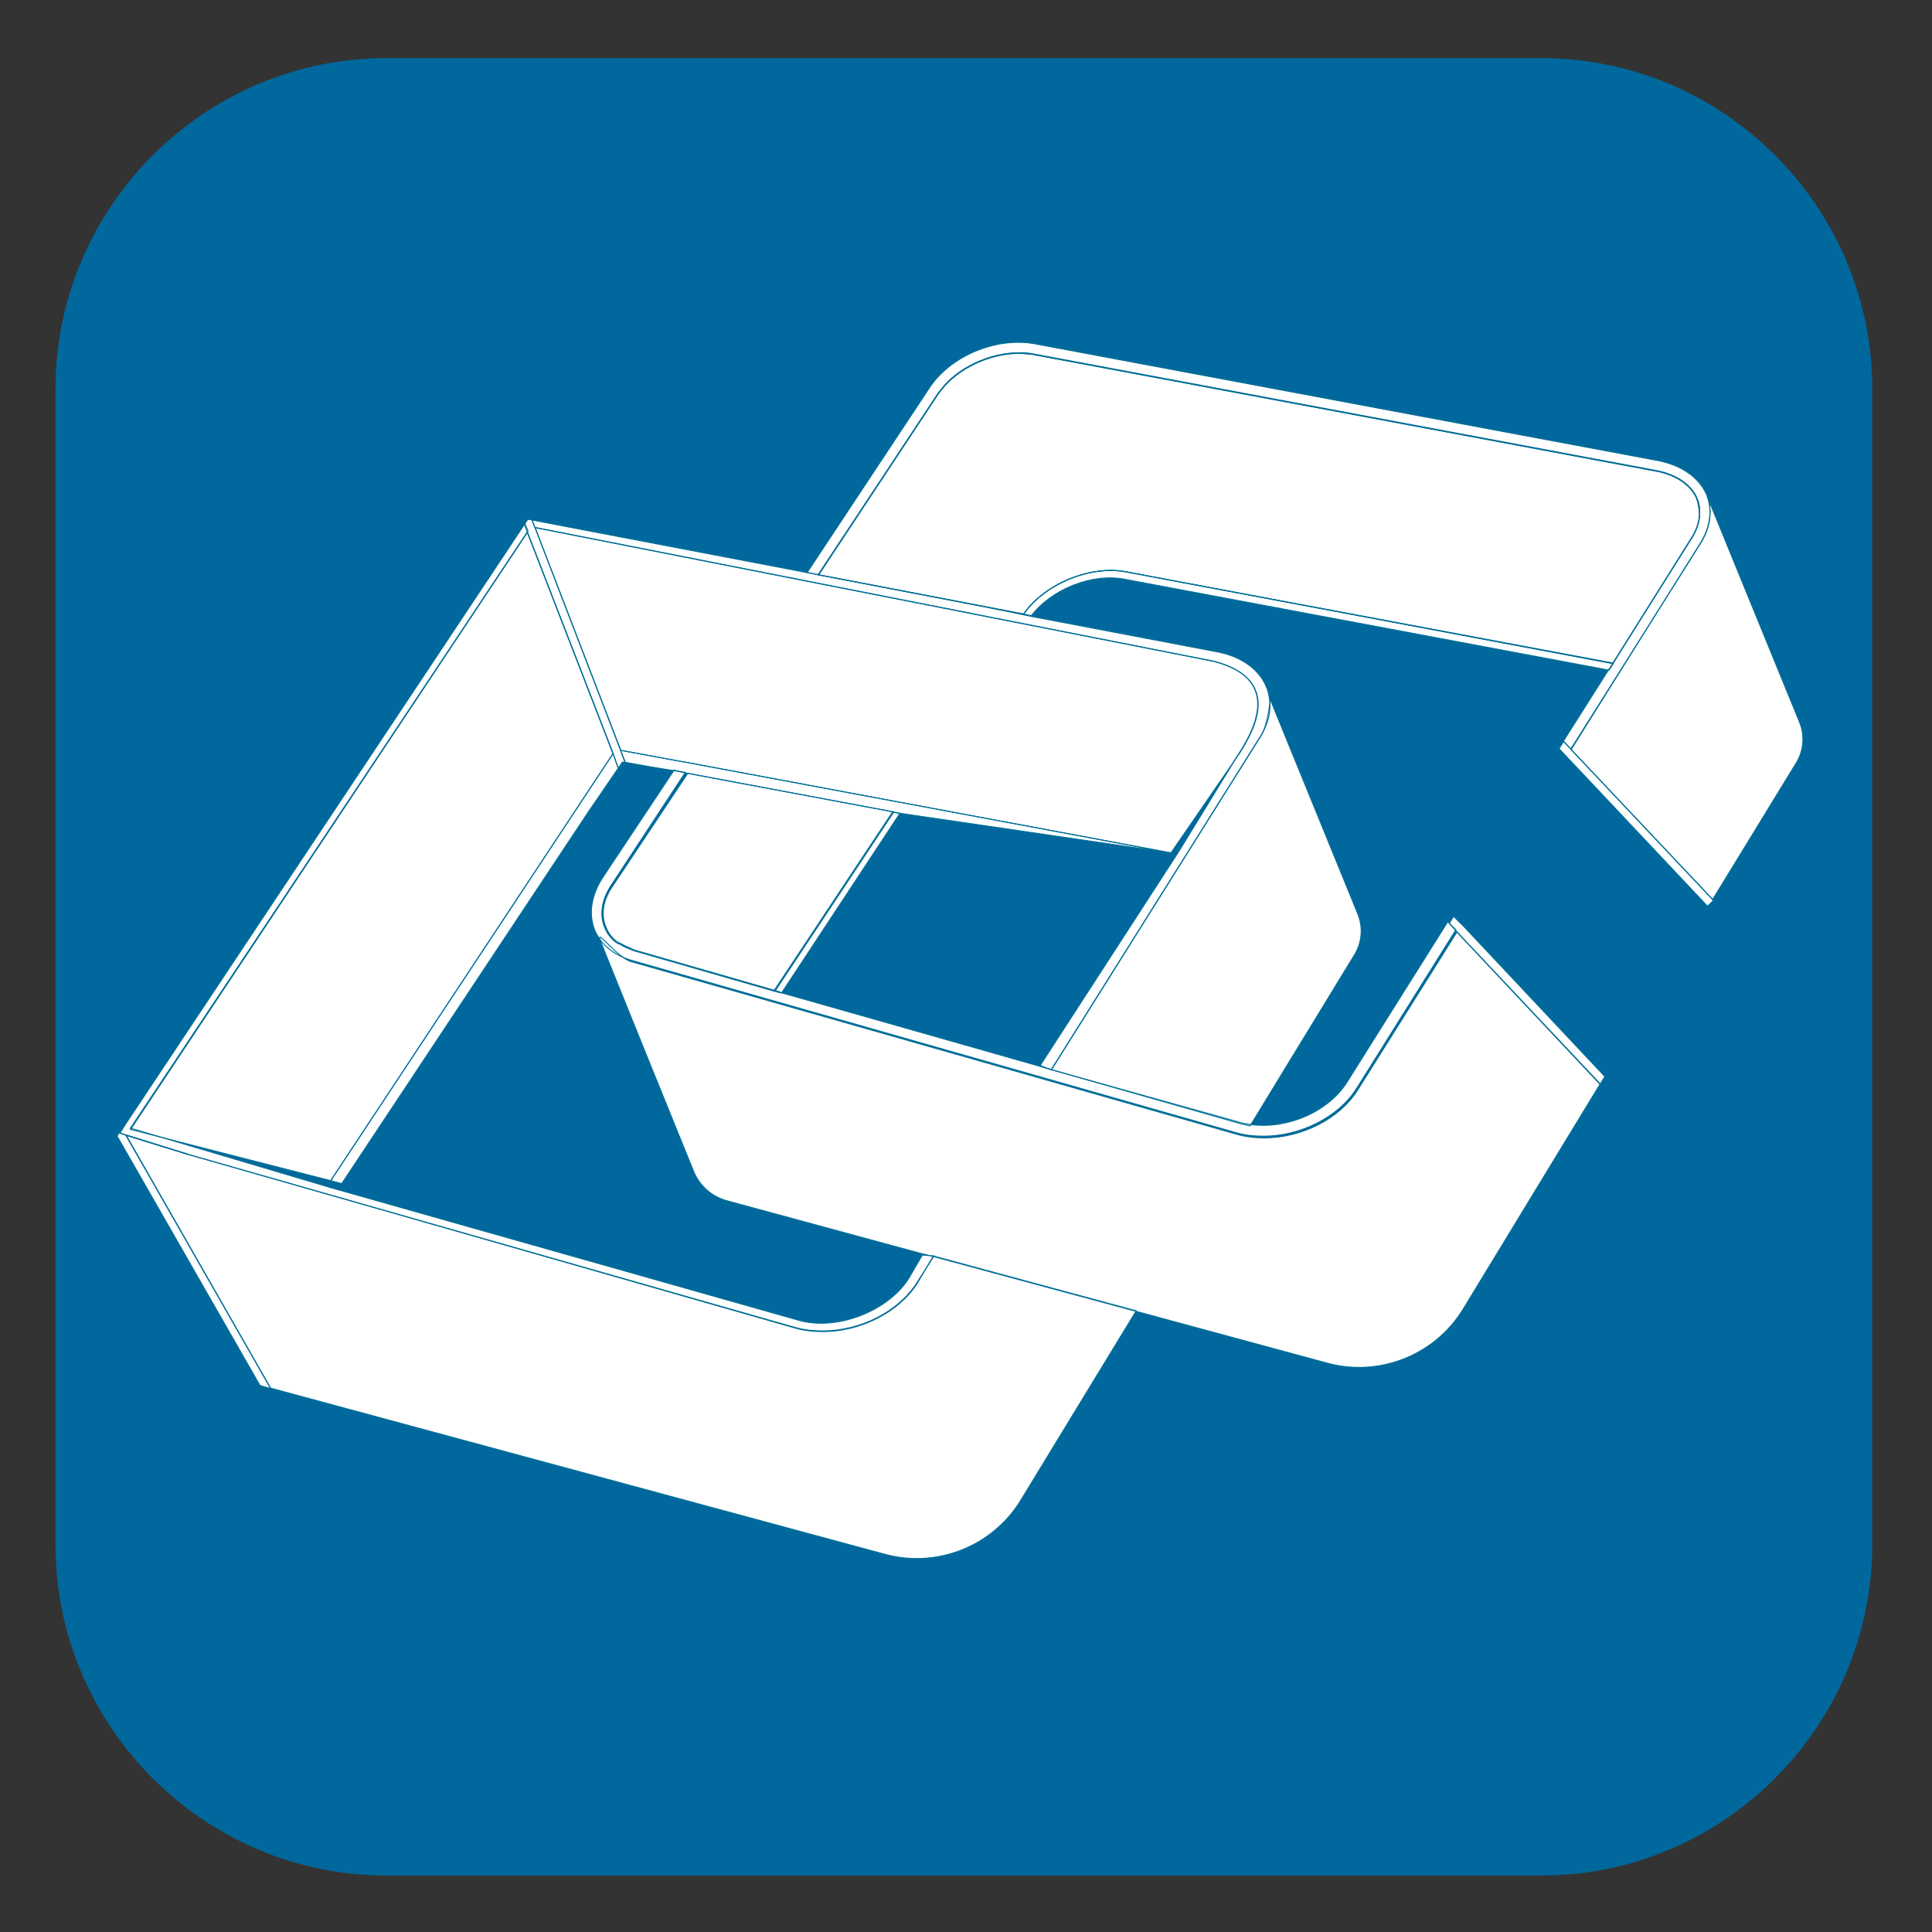
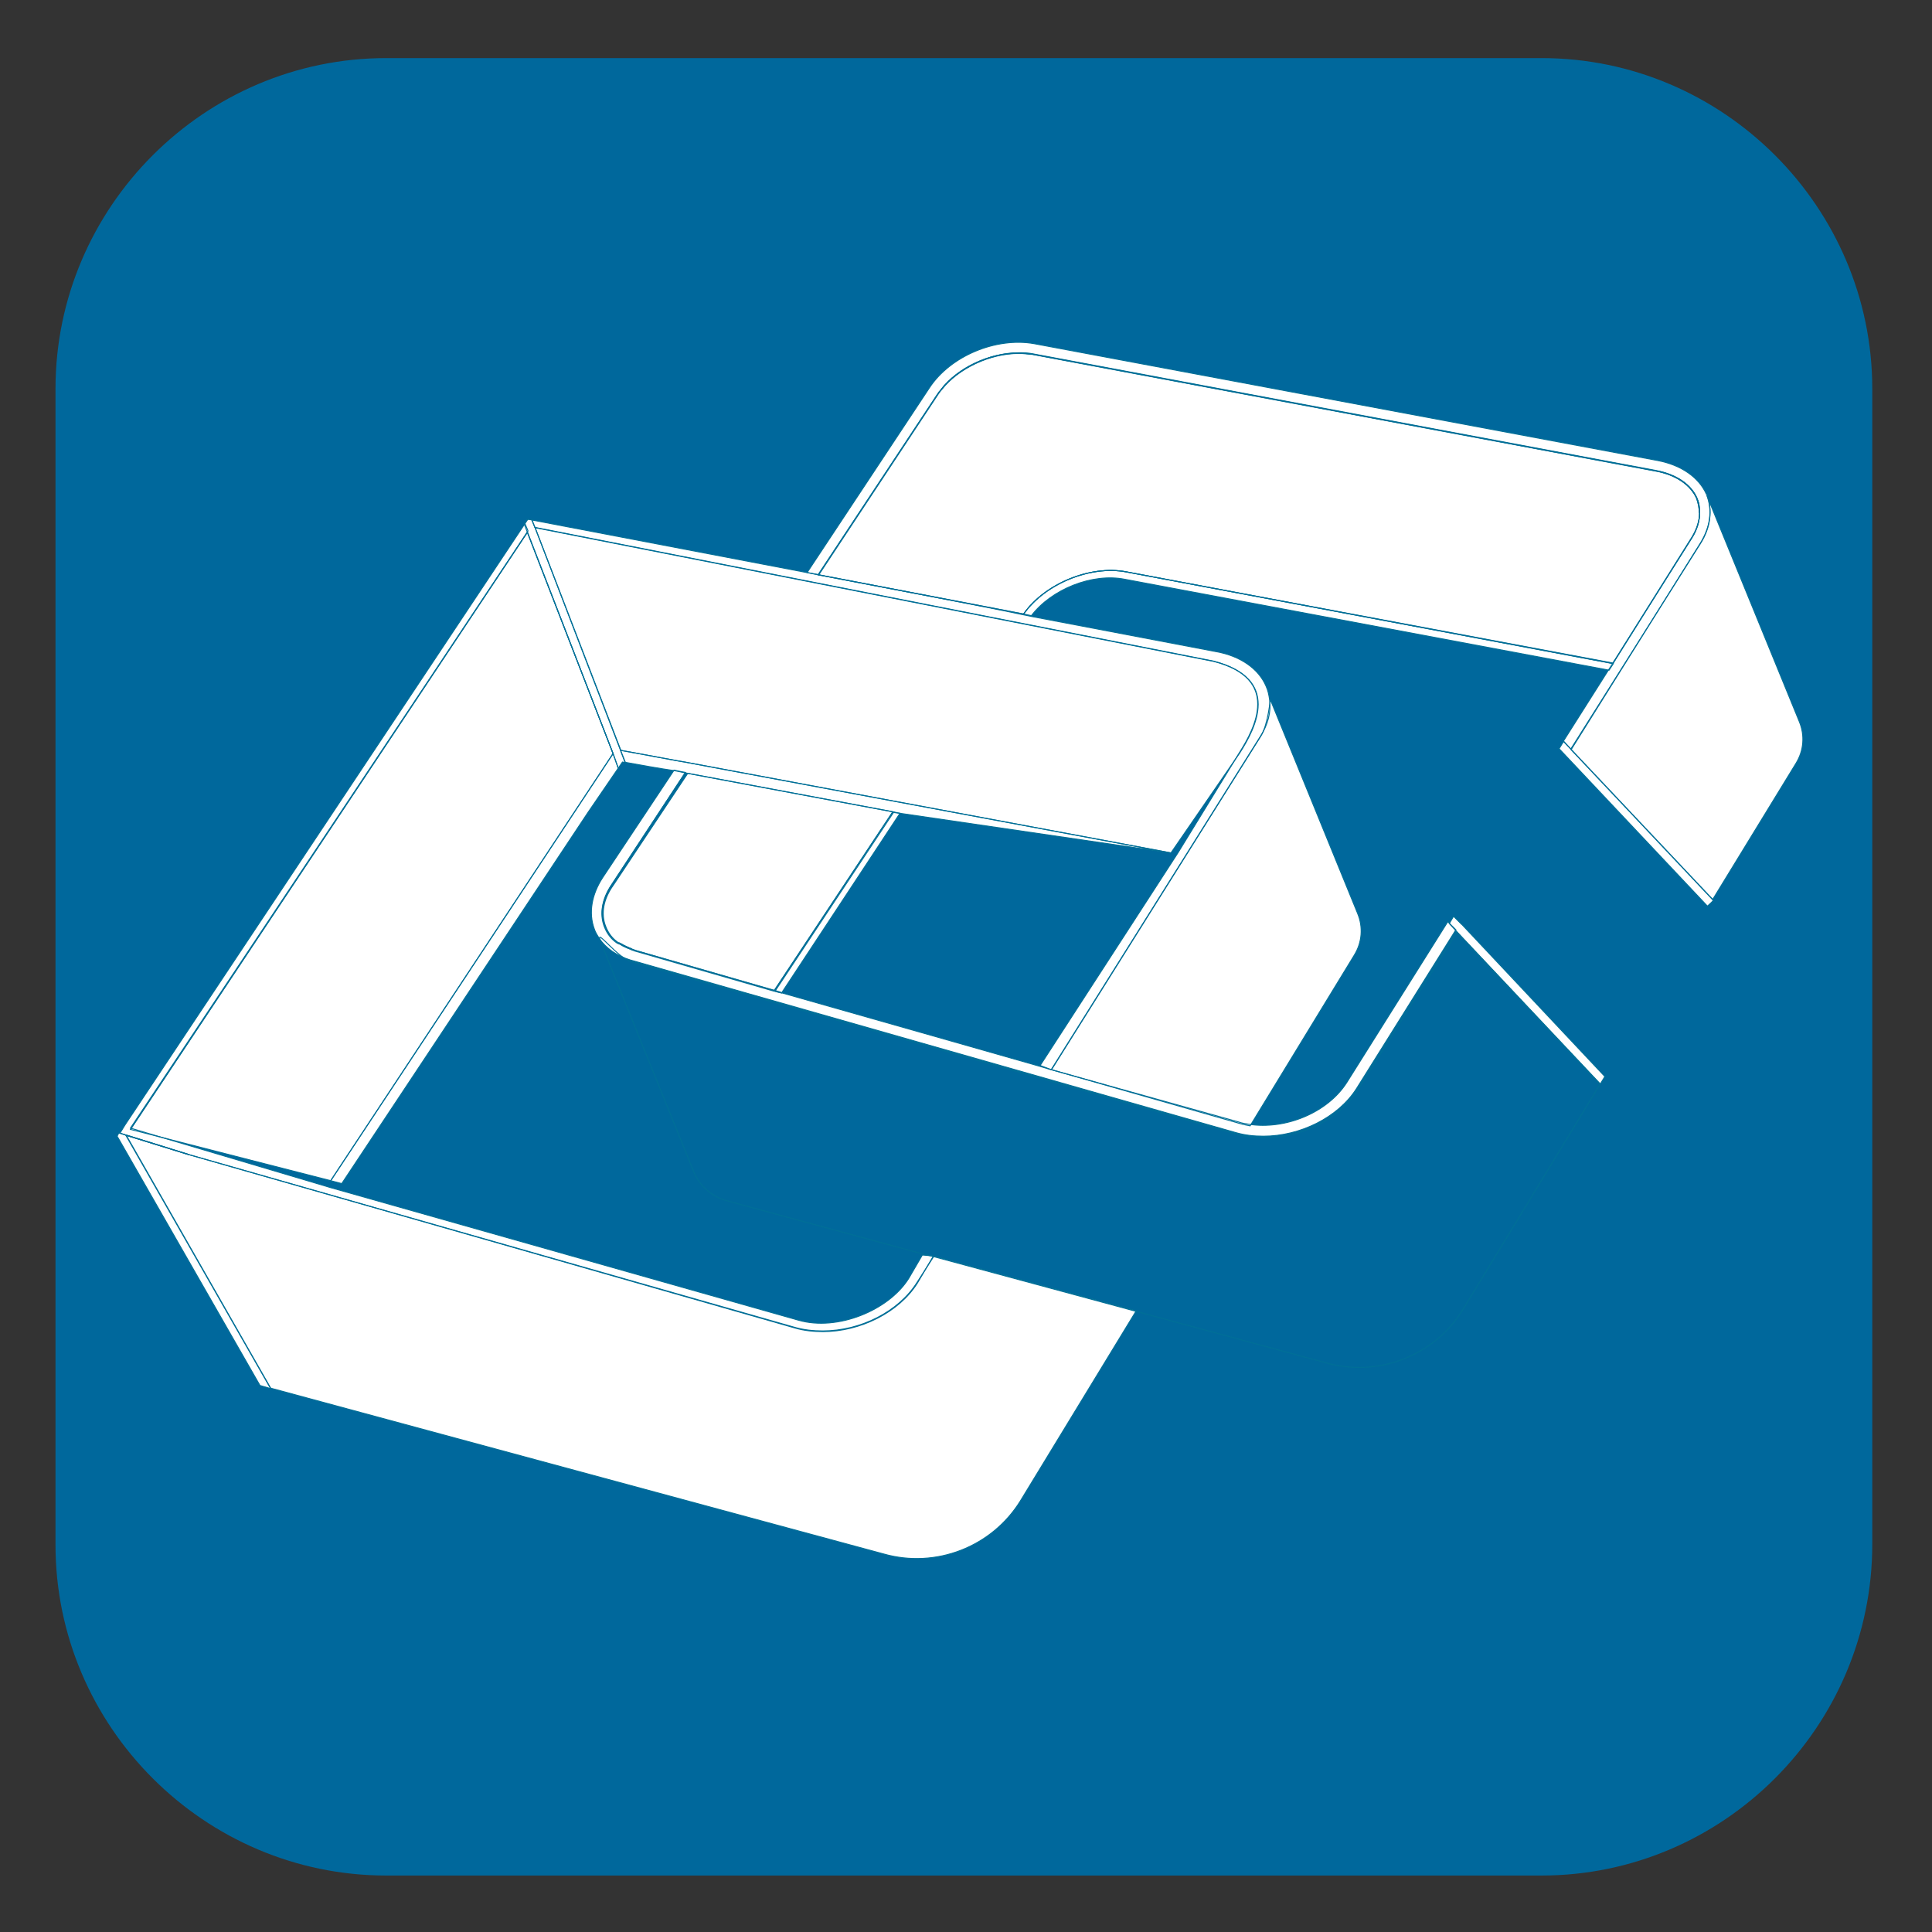
<svg xmlns="http://www.w3.org/2000/svg" version="1.1" id="Ebene_1" x="0px" y="0px" viewBox="0 0 595.3 595.3" style="enable-background:new 0 0 595.3 595.3;" xml:space="preserve">
  <rect x="0" y="0" width="595.3" height="595.3" fill="#333333" stroke="none" />
  <style type="text/css">
	.st0{fill:#00689C;}
	.st1{fill:#FFFFFF;}
	.st2{fill:none;stroke:#006F97;stroke-width:0.296;stroke-miterlimit:10;}
	.st3{fill:none;stroke:#006F97;stroke-width:0.296;stroke-miterlimit:10;}
</style>
  <g>
    <path class="st0" d="M475,577.9H119C63,577.9,17.1,532,17.1,476V119.8C17.1,63.8,63,17.9,119,17.9h356c56,0,101.9,45.9,101.9,101.9   v356C576.9,532,531,577.9,475,577.9z" />
    <g>
      <g>
        <path class="st1" d="M347,176.2l150,28.2l24.3-38.8c1.6-2.6,2.4-5.2,2.4-7.7c0,2.4-0.8,5.2-2.4,7.7L497,204.3L347,176.2     c-11.1-2.1-25.1,3.7-31.6,13c-11.7-2.3-63.3-12.1-63.3-12.1l36.8-55.7c0.3-0.5,0.7-1,1-1.3c-0.3,0.5-0.7,1-1,1.3l-36.8,55.7     c0,0,51.6,9.9,63.3,12.1C321.9,179.9,335.9,174.1,347,176.2z" />
        <path class="st1" d="M275,250.3L275,250.3l-36.2,54.6l-0.3,0.5l-43-12.4l-0.5-0.2c-0.2,0-0.5-0.2-0.7-0.3c-1.1-0.5-2.1-1-3.3-1.6     c-0.2-0.2-0.3-0.2-0.5-0.2h-0.2c-2-1.3-3.3-3.1-4.1-5.2c-1.5-3.9-0.7-8.5,2.3-12.9l22.6-34.4l0,0l-22.6,34.4     c-2.9,4.4-3.7,9-2.3,12.9c0.8,2.1,2.1,3.9,4.1,5.2h0.2c0.2,0.2,0.3,0.2,0.5,0.2c1,0.7,2.1,1.1,3.3,1.6c0.2,0.2,0.5,0.2,0.7,0.3     l0.5,0.2l44.9,12.9l-1.8-0.5L275,250.3z" />
        <polygon class="st1" points="188.9,232.2 162.5,164 40.2,348 162.5,164    " />
        <path class="st1" d="M282.7,395.3c-5.7,9.1-17.7,15-29.1,15c-2.9,0-5.9-0.3-8.6-1.1L58.3,355.8l-19.1-5.9l-0.5-0.2l44.6,78     l188.9,51.1c16.1,4.6,33.4-2.1,42.2-16.3l35.7-58.6L287.6,387L282.7,395.3z" />
        <path class="st1" d="M388.5,226.8L324,329.6l58.1,16.6c1,0.3,2.1,0.5,3.1,0.7l32.1-52.6c2.4-3.9,2.8-8.6,1-12.9l-26.9-65.9     C391.4,215.4,390.8,223.1,388.5,226.8z" />
        <path class="st1" d="M194.2,292.4c-1.1-0.5-2.1-1-3.3-1.6C192.1,291.5,193.1,292.1,194.2,292.4z" />
        <path class="st1" d="M347,176.2c-11.1-2.1-25.1,3.7-31.6,13c1.5,0.3,2.4,0.5,2.4,0.5c6.2-8.1,18.7-13.2,28.8-11.2l149.2,28l1.3-2     L347,176.2z" />
        <polygon class="st1" points="275,250.3 238.5,305.3 240.3,305.8 240.8,306 277.3,250.6    " />
        <path class="st1" d="M525.9,152.6c1.8,4.6,1.1,9.8-2,14.8L484.1,231l43.6,46.2l25.7-42c2.4-3.9,2.8-8.6,1-12.9L525.9,152.6z" />
-         <path class="st1" d="M418.3,335.9c-5.7,9-17.4,14.7-28.7,14.7c-2.9,0-5.7-0.3-8.5-1.1l-186.6-53.2c-4.2-1.1-10.9-10.3-9.6-6.7     c1.3,3.6,28.8,71.3,28.8,71.3c1.8,4.4,5.5,7.8,10.3,9.1l59.3,16.1l4.4,1.1l62.5,16.9l58.3,15.8c16.1,4.6,33.4-2.1,42.2-16.3     l42.3-69.5l-44.1-46.9L418.3,335.9z" />
        <path class="st1" d="M323.9,329.6l-4.4-1.3l-25.6-7.3l-53.1-15.1l-0.3-0.2l-44.9-12.9l-0.5-0.2c-0.2,0-0.5-0.2-0.7-0.3     c-1.1-0.5-2.3-1-3.3-1.6c-0.2-0.2-0.3-0.2-0.5-0.2h-0.2c-2-1.3-3.3-3.1-4.1-5.2c-1.5-3.9-0.7-8.5,2.3-12.9l22.6-34.4l-1.1-0.2     c-0.2,0-1-0.2-2.4-0.5l-22,33.1c-3.4,5.2-4.4,10.9-2.6,15.8c0.3,1,1,2.1,1.5,2.9c2.1,3.1,5.4,5.4,9.6,6.7l186.6,53.2     c2.8,0.8,5.5,1.1,8.5,1.1c11.2,0,23-5.7,28.7-14.7l30.6-48.9l-2.3-2.3l-0.2-0.2l-31.1,49.5c-5.9,9.3-18.9,14.7-30.3,12.9     c-1.1-0.2-2.1-0.3-3.1-0.7L323.9,329.6z" />
        <path class="st1" d="M450.4,284.8l-2.4-2.4L450.4,284.8z" />
        <path class="st1" d="M524,167.4c3.1-4.9,3.7-10.3,2-14.8c0-0.2,0-0.2-0.2-0.3c-2.3-5.2-7.7-9-15-10.4l-192.1-36     c-11.7-2.1-25.9,3.7-32.4,13.7l-37.6,56.8l3.6,0.7l36.8-55.7c0.3-0.5,0.7-1,1-1.3c5.2-6.7,15-11.2,23.8-11.2     c1.5,0,2.9,0.2,4.2,0.3l192.3,36c6.2,1.1,10.7,4.2,12.5,8.5c0.7,1.3,0.8,2.8,0.8,4.4c0,2.4-0.8,5.2-2.4,7.7L497,204.3l-1.3,2     l-14,22.1l2.3,2.4L524,167.4z" />
        <polygon class="st1" points="162.5,164 40.2,348 101.9,363.8 188.9,232.2    " />
        <path class="st1" d="M211,234.8l149.8,28L382,232c4.9-7.7,12.9-22.8-8-28.2l-209.1-41.2l26.4,68.6     C195.9,232,210.5,234.8,211,234.8z" />
        <path class="st1" d="M191.2,231.2l1.5,3.7c2.6,0.5,11.1,2,15.3,2.6c1.3,0.2,2.3,0.5,2.4,0.5l1.1,0.2l0,0l0,0l63.5,11.9l0,0l0,0     l2.3,0.5l83.4,12.2l-149.8-28C210.5,234.8,195.9,232,191.2,231.2z" />
        <polygon class="st1" points="190.5,236.7 188.9,232.2 101.9,363.8 105.3,364.7 181.2,250.3    " />
        <polygon class="st1" points="448.9,287.1 493.1,334 494.5,331.7 494.5,331.7 450.4,284.8 447.9,282.3 446.6,284.5 446.6,284.6         " />
        <polygon class="st1" points="481.8,228.4 480.4,230.7 526.1,279.2 527.1,278.3 527.9,277.5 527.7,277.1 484.1,230.9    " />
        <path class="st1" d="M38.9,349.8L38.9,349.8l19.4,6L244.9,409c2.8,0.8,5.7,1.1,8.6,1.1c11.6,0,23.4-5.9,29.1-15l5.2-8.1l-3.6-0.3     l-4.2,7.2c-6.2,9.9-22,16.3-33.9,12.9L102.1,366l-61.9-18.4l122.5-184l-1-2.4l1-1.3l-1,1.5l0,0L38.6,346.5l-0.5,0.8l0,0l-1.1,1.8     l0,0l0,0L38.9,349.8z" />
        <path class="st1" d="M252.1,177.1l-3.6-0.7l-84.2-16.1l0,0l-0.5-0.2l1,2.4l209.1,41.2c20.8,5.4,12.9,20.5,8,28.2l-18.9,30.8     l-42.5,65.6l3.4,1.3L388.3,227c2.4-3.7,3.4-7.7,2.9-11.4c-0.2-1.5-0.5-2.9-1.1-4.2c-2.3-5.4-8-9.3-15.3-10.6l-57.2-10.9     c0,0-0.8-0.2-2.4-0.5C303.7,186.9,252.1,177.1,252.1,177.1z" />
        <polygon class="st1" points="38.9,349.8 38.9,349.8 38.9,349.8 39.4,349.9 58.3,355.8    " />
        <polygon class="st1" points="38.9,349.8 38.9,349.8 38.9,349.8 39.4,349.9 58.3,355.8    " />
        <polygon class="st1" points="162.5,164 188.9,232.2 190.5,236.7 190.5,236.7 191.8,234.8 192.6,235 192.6,235 191.2,231.2      164.9,162.7 164,160.4 164,160.2 162.5,160 161.5,161.4    " />
        <path class="st1" d="M252.1,177.1c0,0,51.6,9.9,63.3,12.1c6.5-9.3,20.5-15.1,31.6-13l150,28.2l24.3-38.8c1.6-2.6,2.4-5.2,2.4-7.7     c0-1.5-0.3-2.9-0.8-4.4c-1.8-4.2-6.4-7.3-12.5-8.5l-192.3-36c-1.5-0.3-2.8-0.3-4.2-0.3c-8.8,0-18.6,4.6-23.8,11.2     c-0.3,0.5-0.7,1-1,1.3L252.1,177.1z" />
        <path class="st1" d="M186.6,285.4c0.8,2.1,2.1,3.9,4.1,5.2h0.2c0.2,0.2,0.3,0.2,0.5,0.2c1,0.7,2.1,1.1,3.3,1.6     c0.2,0.2,0.5,0.2,0.7,0.3l0.5,0.2l43,12.4l0.3-0.5l36.2-54.6l-63.5-11.9L189,272.7C185.9,277,185.1,281.5,186.6,285.4z" />
        <path class="st1" d="M313.8,108.8c1.5,0,2.9,0.2,4.2,0.3l192.3,36c6.2,1.1,10.7,4.2,12.5,8.5c0.7,1.3,0.8,2.8,0.8,4.4     c0-1.5-0.3-2.9-0.8-4.4c-1.8-4.2-6.4-7.3-12.5-8.5l-192.3-36C316.5,108.9,315.2,108.8,313.8,108.8c-8.8,0-18.6,4.6-23.8,11.2     C295.2,113.3,304.8,108.8,313.8,108.8z" />
        <path class="st1" d="M313.8,108.8c1.5,0,2.9,0.2,4.2,0.3l192.3,36c6.2,1.1,10.7,4.2,12.5,8.5c0.7,1.3,0.8,2.8,0.8,4.4     c0-1.5-0.3-2.9-0.8-4.4c-1.8-4.2-6.4-7.3-12.5-8.5l-192.3-36C316.5,108.9,315.2,108.8,313.8,108.8c-8.8,0-18.6,4.6-23.8,11.2     C295.2,113.3,304.8,108.8,313.8,108.8z" />
        <rect x="243.3" y="211.9" class="st1" width="0" height="64.6" />
        <rect x="243.3" y="211.9" class="st1" width="0" height="64.6" />
        <polygon class="st1" points="38.9,349.8 38.9,349.8 36.6,349.1 36.6,349.1 36.1,350.1 80.1,426.9 83.5,427.9 83.5,427.9    " />
      </g>
      <g>
        <path class="st2" d="M347,176.2l150,28.2l24.3-38.8c1.6-2.6,2.4-5.2,2.4-7.7c0,2.4-0.8,5.2-2.4,7.7L497,204.3L347,176.2     c-11.1-2.1-25.1,3.7-31.6,13c-11.7-2.3-63.3-12.1-63.3-12.1l36.8-55.7c0.3-0.5,0.7-1,1-1.3c-0.3,0.5-0.7,1-1,1.3l-36.8,55.7     c0,0,51.6,9.9,63.3,12.1C321.9,179.9,335.9,174.1,347,176.2z" />
        <path class="st2" d="M275,250.3L275,250.3l-36.2,54.6l-0.3,0.5l-43-12.4l-0.5-0.2c-0.2,0-0.5-0.2-0.7-0.3c-1.1-0.5-2.1-1-3.3-1.6     c-0.2-0.2-0.3-0.2-0.5-0.2h-0.2c-2-1.3-3.3-3.1-4.1-5.2c-1.5-3.9-0.7-8.5,2.3-12.9l22.6-34.4l0,0l-22.6,34.4     c-2.9,4.4-3.7,9-2.3,12.9c0.8,2.1,2.1,3.9,4.1,5.2h0.2c0.2,0.2,0.3,0.2,0.5,0.2c1,0.7,2.1,1.1,3.3,1.6c0.2,0.2,0.5,0.2,0.7,0.3     l0.5,0.2l44.9,12.9l-1.8-0.5L275,250.3z" />
        <polygon class="st2" points="188.9,232.2 162.5,164 40.2,348 162.5,164    " />
        <path class="st2" d="M282.7,395.3c-5.7,9.1-17.7,15-29.1,15c-2.9,0-5.9-0.3-8.6-1.1L58.3,355.8l-19.1-5.9l-0.5-0.2l44.6,78     l188.9,51.1c16.1,4.6,33.4-2.1,42.2-16.3l35.7-58.6L287.6,387L282.7,395.3z" />
        <path class="st2" d="M388.5,226.8L324,329.6l58.1,16.6c1,0.3,2.1,0.5,3.1,0.7l32.1-52.6c2.4-3.9,2.8-8.6,1-12.9l-26.9-65.9     C391.4,215.4,390.8,223.1,388.5,226.8z" />
        <path class="st2" d="M194.2,292.4c-1.1-0.5-2.1-1-3.3-1.6C192.1,291.5,193.1,292.1,194.2,292.4z" />
        <path class="st2" d="M347,176.2c-11.1-2.1-25.1,3.7-31.6,13c1.5,0.3,2.4,0.5,2.4,0.5c6.2-8.1,18.7-13.2,28.8-11.2l149.2,28l1.3-2     L347,176.2z" />
        <polygon class="st2" points="275,250.3 238.5,305.3 240.3,305.8 240.8,306 277.3,250.6    " />
        <path class="st2" d="M525.9,152.6c1.8,4.6,1.1,9.8-2,14.8L484.1,231l43.6,46.2l25.7-42c2.4-3.9,2.8-8.6,1-12.9L525.9,152.6z" />
        <path class="st2" d="M418.3,335.9c-5.7,9-17.4,14.7-28.7,14.7c-2.9,0-5.7-0.3-8.5-1.1l-186.6-53.2c-4.2-1.1-10.9-10.3-9.6-6.7     c1.3,3.6,28.8,71.3,28.8,71.3c1.8,4.4,5.5,7.8,10.3,9.1l59.3,16.1l4.4,1.1l62.5,16.9l58.3,15.8c16.1,4.6,33.4-2.1,42.2-16.3     l42.3-69.5l-44.1-46.9L418.3,335.9z" />
        <path class="st2" d="M323.9,329.6l-4.4-1.3l-25.6-7.3l-53.1-15.1l-0.3-0.2l-44.9-12.9l-0.5-0.2c-0.2,0-0.5-0.2-0.7-0.3     c-1.1-0.5-2.3-1-3.3-1.6c-0.2-0.2-0.3-0.2-0.5-0.2h-0.2c-2-1.3-3.3-3.1-4.1-5.2c-1.5-3.9-0.7-8.5,2.3-12.9l22.6-34.4l-1.1-0.2     c-0.2,0-1-0.2-2.4-0.5l-22,33.1c-3.4,5.2-4.4,10.9-2.6,15.8c0.3,1,1,2.1,1.5,2.9c2.1,3.1,5.4,5.4,9.6,6.7l186.6,53.2     c2.8,0.8,5.5,1.1,8.5,1.1c11.2,0,23-5.7,28.7-14.7l30.6-48.9l-2.3-2.3l-0.2-0.2l-31.1,49.5c-5.9,9.3-18.9,14.7-30.3,12.9     c-1.1-0.2-2.1-0.3-3.1-0.7L323.9,329.6z" />
        <path class="st2" d="M450.4,284.8l-2.4-2.4L450.4,284.8z" />
        <path class="st2" d="M524,167.4c3.1-4.9,3.7-10.3,2-14.8c0-0.2,0-0.2-0.2-0.3c-2.3-5.2-7.7-9-15-10.4l-192.1-36     c-11.7-2.1-25.9,3.7-32.4,13.7l-37.6,56.8l3.6,0.7l36.8-55.7c0.3-0.5,0.7-1,1-1.3c5.2-6.7,15-11.2,23.8-11.2     c1.5,0,2.9,0.2,4.2,0.3l192.3,36c6.2,1.1,10.7,4.2,12.5,8.5c0.7,1.3,0.8,2.8,0.8,4.4c0,2.4-0.8,5.2-2.4,7.7L497,204.3l-1.3,2     l-14,22.1l2.3,2.4L524,167.4z" />
        <polygon class="st2" points="162.5,164 40.2,348 101.9,363.8 188.9,232.2    " />
        <path class="st2" d="M211,234.8l149.8,28L382,232c4.9-7.7,12.9-22.8-8-28.2l-209.1-41.2l26.4,68.6     C195.9,232,210.5,234.8,211,234.8z" />
        <path class="st2" d="M191.2,231.2l1.5,3.7c2.6,0.5,11.1,2,15.3,2.6c1.3,0.2,2.3,0.5,2.4,0.5l1.1,0.2l0,0l0,0l63.5,11.9l0,0l0,0     l2.3,0.5l83.4,12.2l-149.8-28C210.5,234.8,195.9,232,191.2,231.2z" />
        <polygon class="st2" points="190.5,236.7 188.9,232.2 101.9,363.8 105.3,364.7 181.2,250.3    " />
        <polygon class="st2" points="448.9,287.1 493.1,334 494.5,331.7 494.5,331.7 450.4,284.8 447.9,282.3 446.6,284.5 446.6,284.6         " />
        <polygon class="st2" points="481.8,228.4 480.4,230.7 526.1,279.2 527.1,278.3 527.9,277.5 527.7,277.1 484.1,230.9    " />
        <path class="st2" d="M38.9,349.8L38.9,349.8l19.4,6L244.9,409c2.8,0.8,5.7,1.1,8.6,1.1c11.6,0,23.4-5.9,29.1-15l5.2-8.1l-3.6-0.3     l-4.2,7.2c-6.2,9.9-22,16.3-33.9,12.9L102.1,366l-61.9-18.4l122.5-184l-1-2.4l1-1.3l-1,1.5l0,0L38.6,346.5l-0.5,0.8l0,0l-1.1,1.8     l0,0l0,0L38.9,349.8z" />
        <path class="st2" d="M252.1,177.1l-3.6-0.7l-84.2-16.1l0,0l-0.5-0.2l1,2.4l209.1,41.2c20.8,5.4,12.9,20.5,8,28.2l-18.9,30.8     l-42.5,65.6l3.4,1.3L388.3,227c2.4-3.7,3.4-7.7,2.9-11.4c-0.2-1.5-0.5-2.9-1.1-4.2c-2.3-5.4-8-9.3-15.3-10.6l-57.2-10.9     c0,0-0.8-0.2-2.4-0.5C303.7,186.9,252.1,177.1,252.1,177.1z" />
        <polygon class="st2" points="38.9,349.8 38.9,349.8 38.9,349.8 39.4,349.9 58.3,355.8    " />
        <polygon class="st2" points="38.9,349.8 38.9,349.8 38.9,349.8 39.4,349.9 58.3,355.8    " />
        <polygon class="st2" points="162.5,164 188.9,232.2 190.5,236.7 190.5,236.7 191.8,234.8 192.6,235 192.6,235 191.2,231.2      164.9,162.7 164,160.4 164,160.2 162.5,160 161.5,161.4    " />
        <path class="st2" d="M252.1,177.1c0,0,51.6,9.9,63.3,12.1c6.5-9.3,20.5-15.1,31.6-13l150,28.2l24.3-38.8c1.6-2.6,2.4-5.2,2.4-7.7     c0-1.5-0.3-2.9-0.8-4.4c-1.8-4.2-6.4-7.3-12.5-8.5l-192.3-36c-1.5-0.3-2.8-0.3-4.2-0.3c-8.8,0-18.6,4.6-23.8,11.2     c-0.3,0.5-0.7,1-1,1.3L252.1,177.1z" />
        <path class="st2" d="M186.6,285.4c0.8,2.1,2.1,3.9,4.1,5.2h0.2c0.2,0.2,0.3,0.2,0.5,0.2c1,0.7,2.1,1.1,3.3,1.6     c0.2,0.2,0.5,0.2,0.7,0.3l0.5,0.2l43,12.4l0.3-0.5l36.2-54.6l-63.5-11.9L189,272.7C185.9,277,185.1,281.5,186.6,285.4z" />
        <path class="st2" d="M313.8,108.8c1.5,0,2.9,0.2,4.2,0.3l192.3,36c6.2,1.1,10.7,4.2,12.5,8.5c0.7,1.3,0.8,2.8,0.8,4.4     c0-1.5-0.3-2.9-0.8-4.4c-1.8-4.2-6.4-7.3-12.5-8.5l-192.3-36C316.5,108.9,315.2,108.8,313.8,108.8c-8.8,0-18.6,4.6-23.8,11.2     C295.2,113.3,304.8,108.8,313.8,108.8z" />
        <path class="st2" d="M313.8,108.8c1.5,0,2.9,0.2,4.2,0.3l192.3,36c6.2,1.1,10.7,4.2,12.5,8.5c0.7,1.3,0.8,2.8,0.8,4.4     c0-1.5-0.3-2.9-0.8-4.4c-1.8-4.2-6.4-7.3-12.5-8.5l-192.3-36C316.5,108.9,315.2,108.8,313.8,108.8c-8.8,0-18.6,4.6-23.8,11.2     C295.2,113.3,304.8,108.8,313.8,108.8z" />
        <rect x="243.3" y="211.9" class="st3" width="0" height="64.6" />
        <rect x="243.3" y="211.9" class="st3" width="0" height="64.6" />
        <polygon class="st2" points="38.9,349.8 38.9,349.8 36.6,349.1 36.6,349.1 36.1,350.1 80.1,426.9 83.5,427.9 83.5,427.9    " />
      </g>
    </g>
  </g>
</svg>